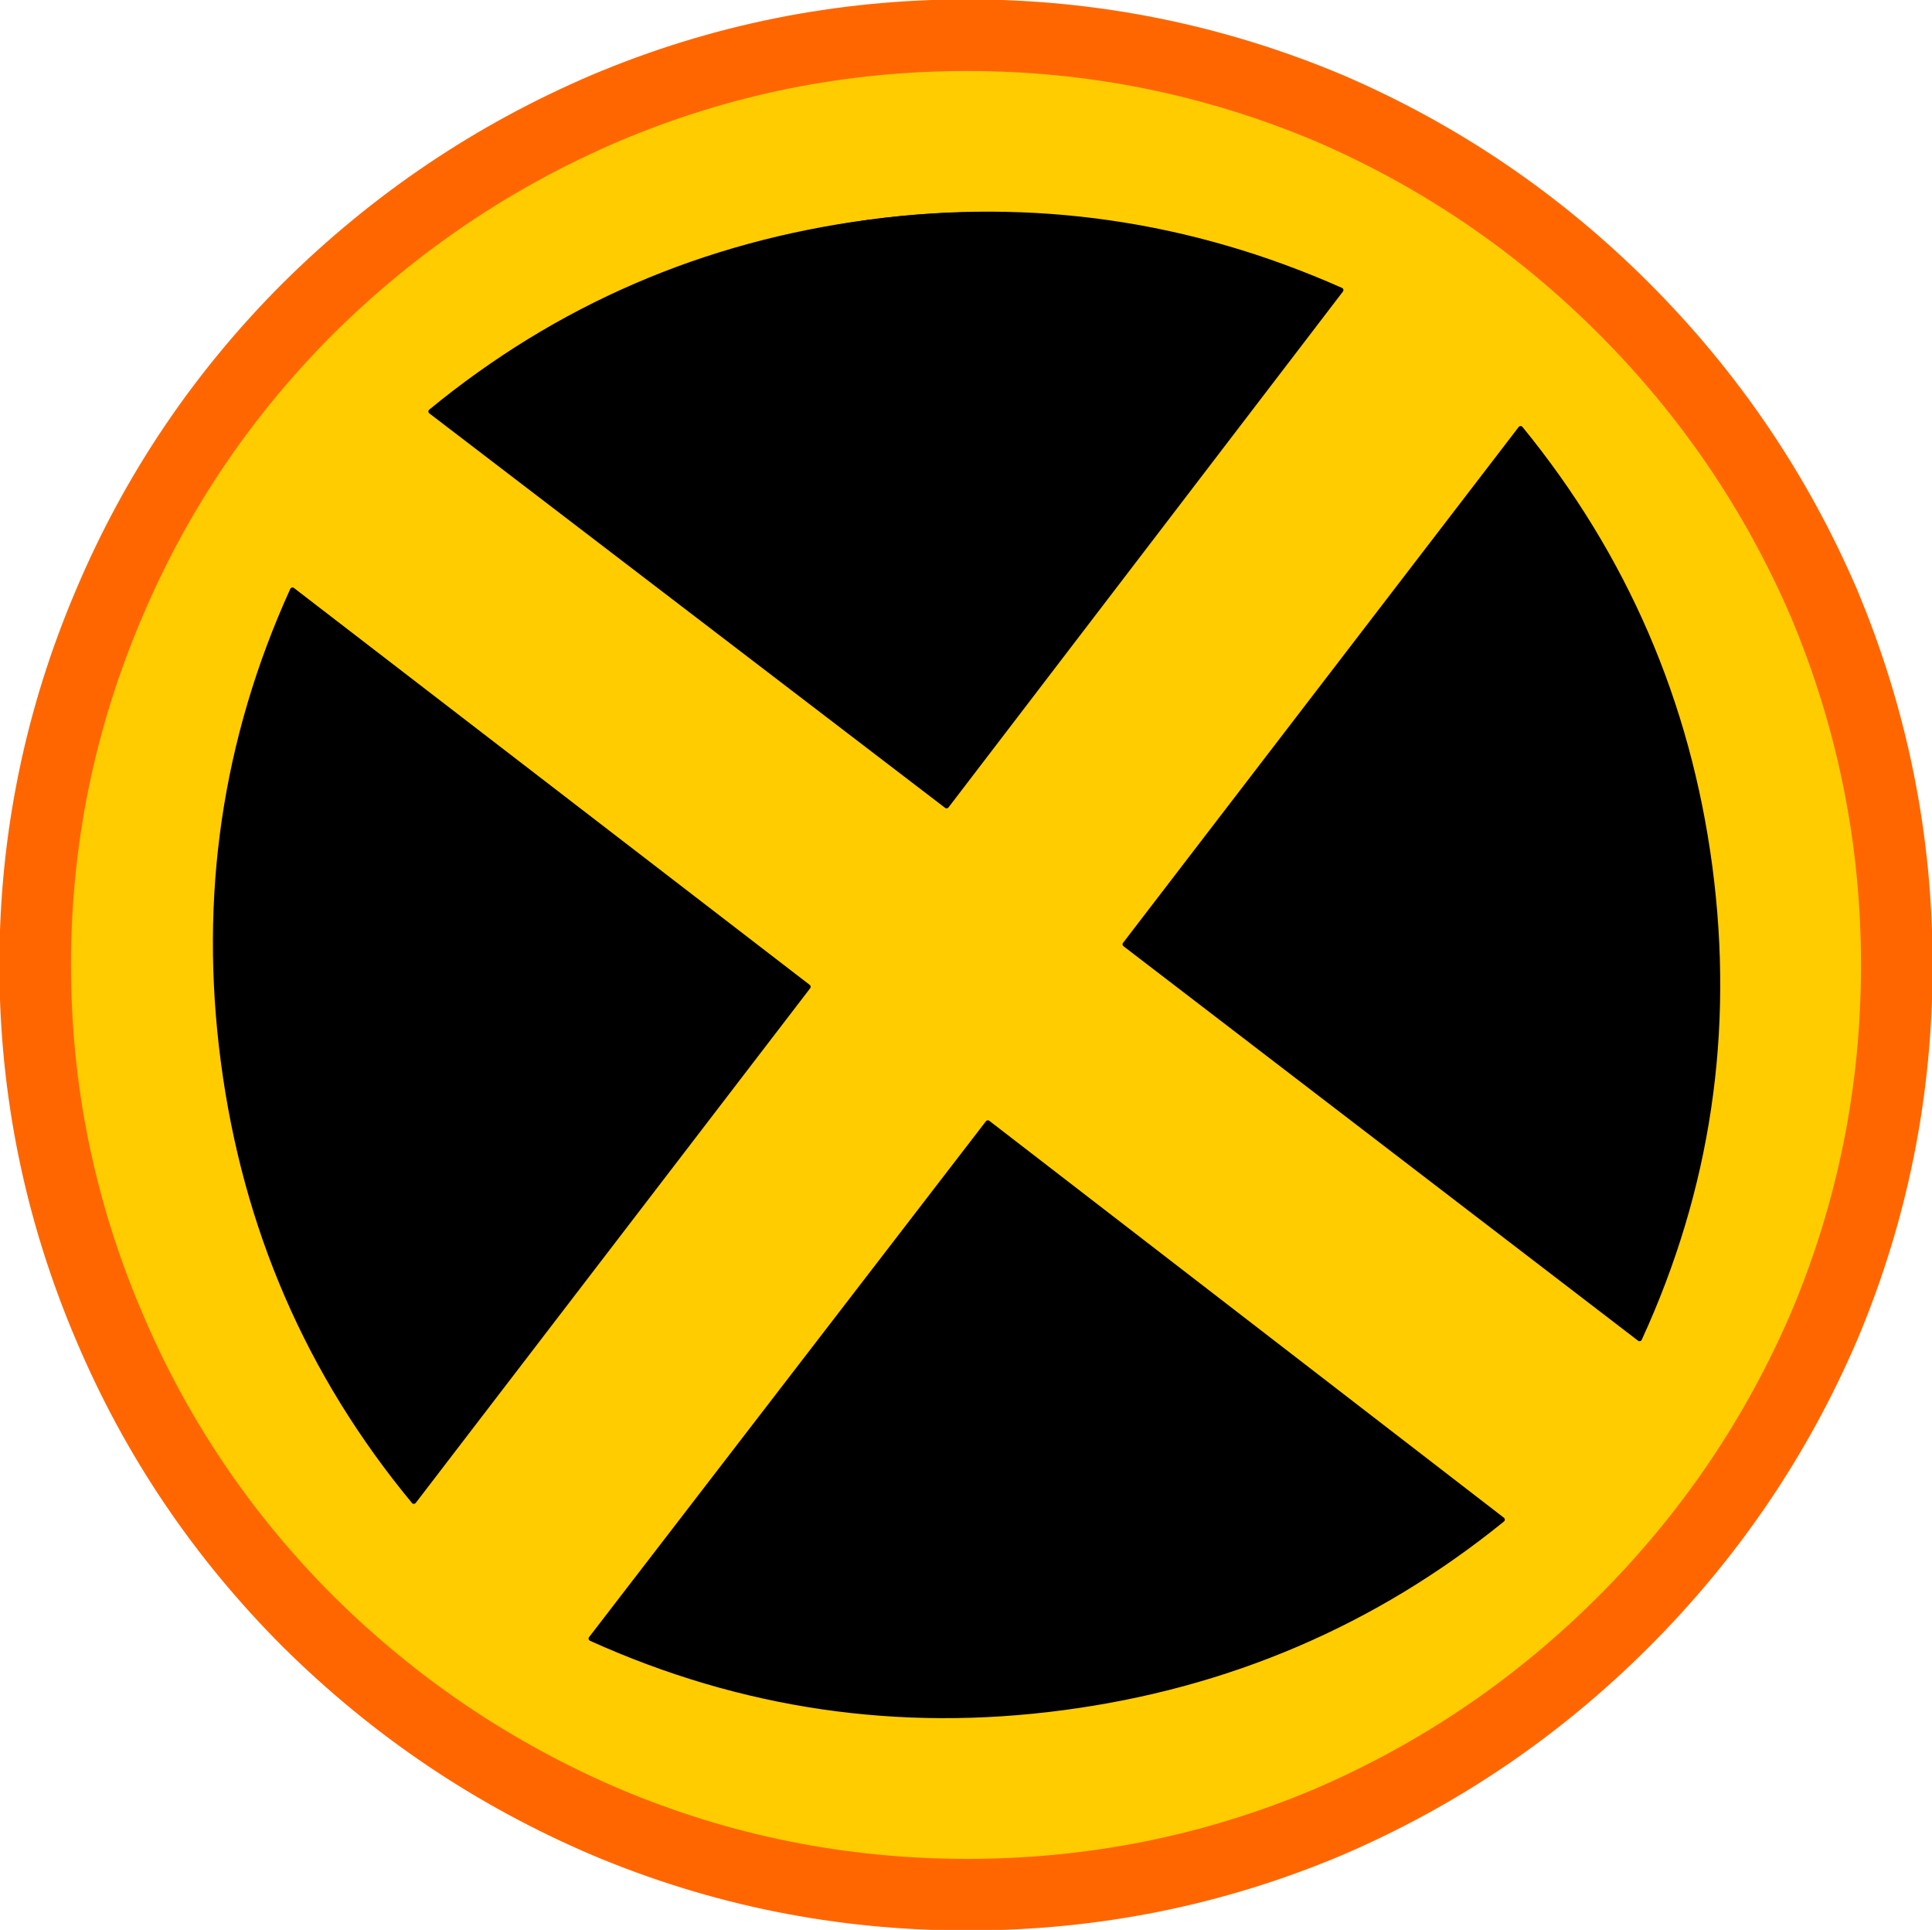
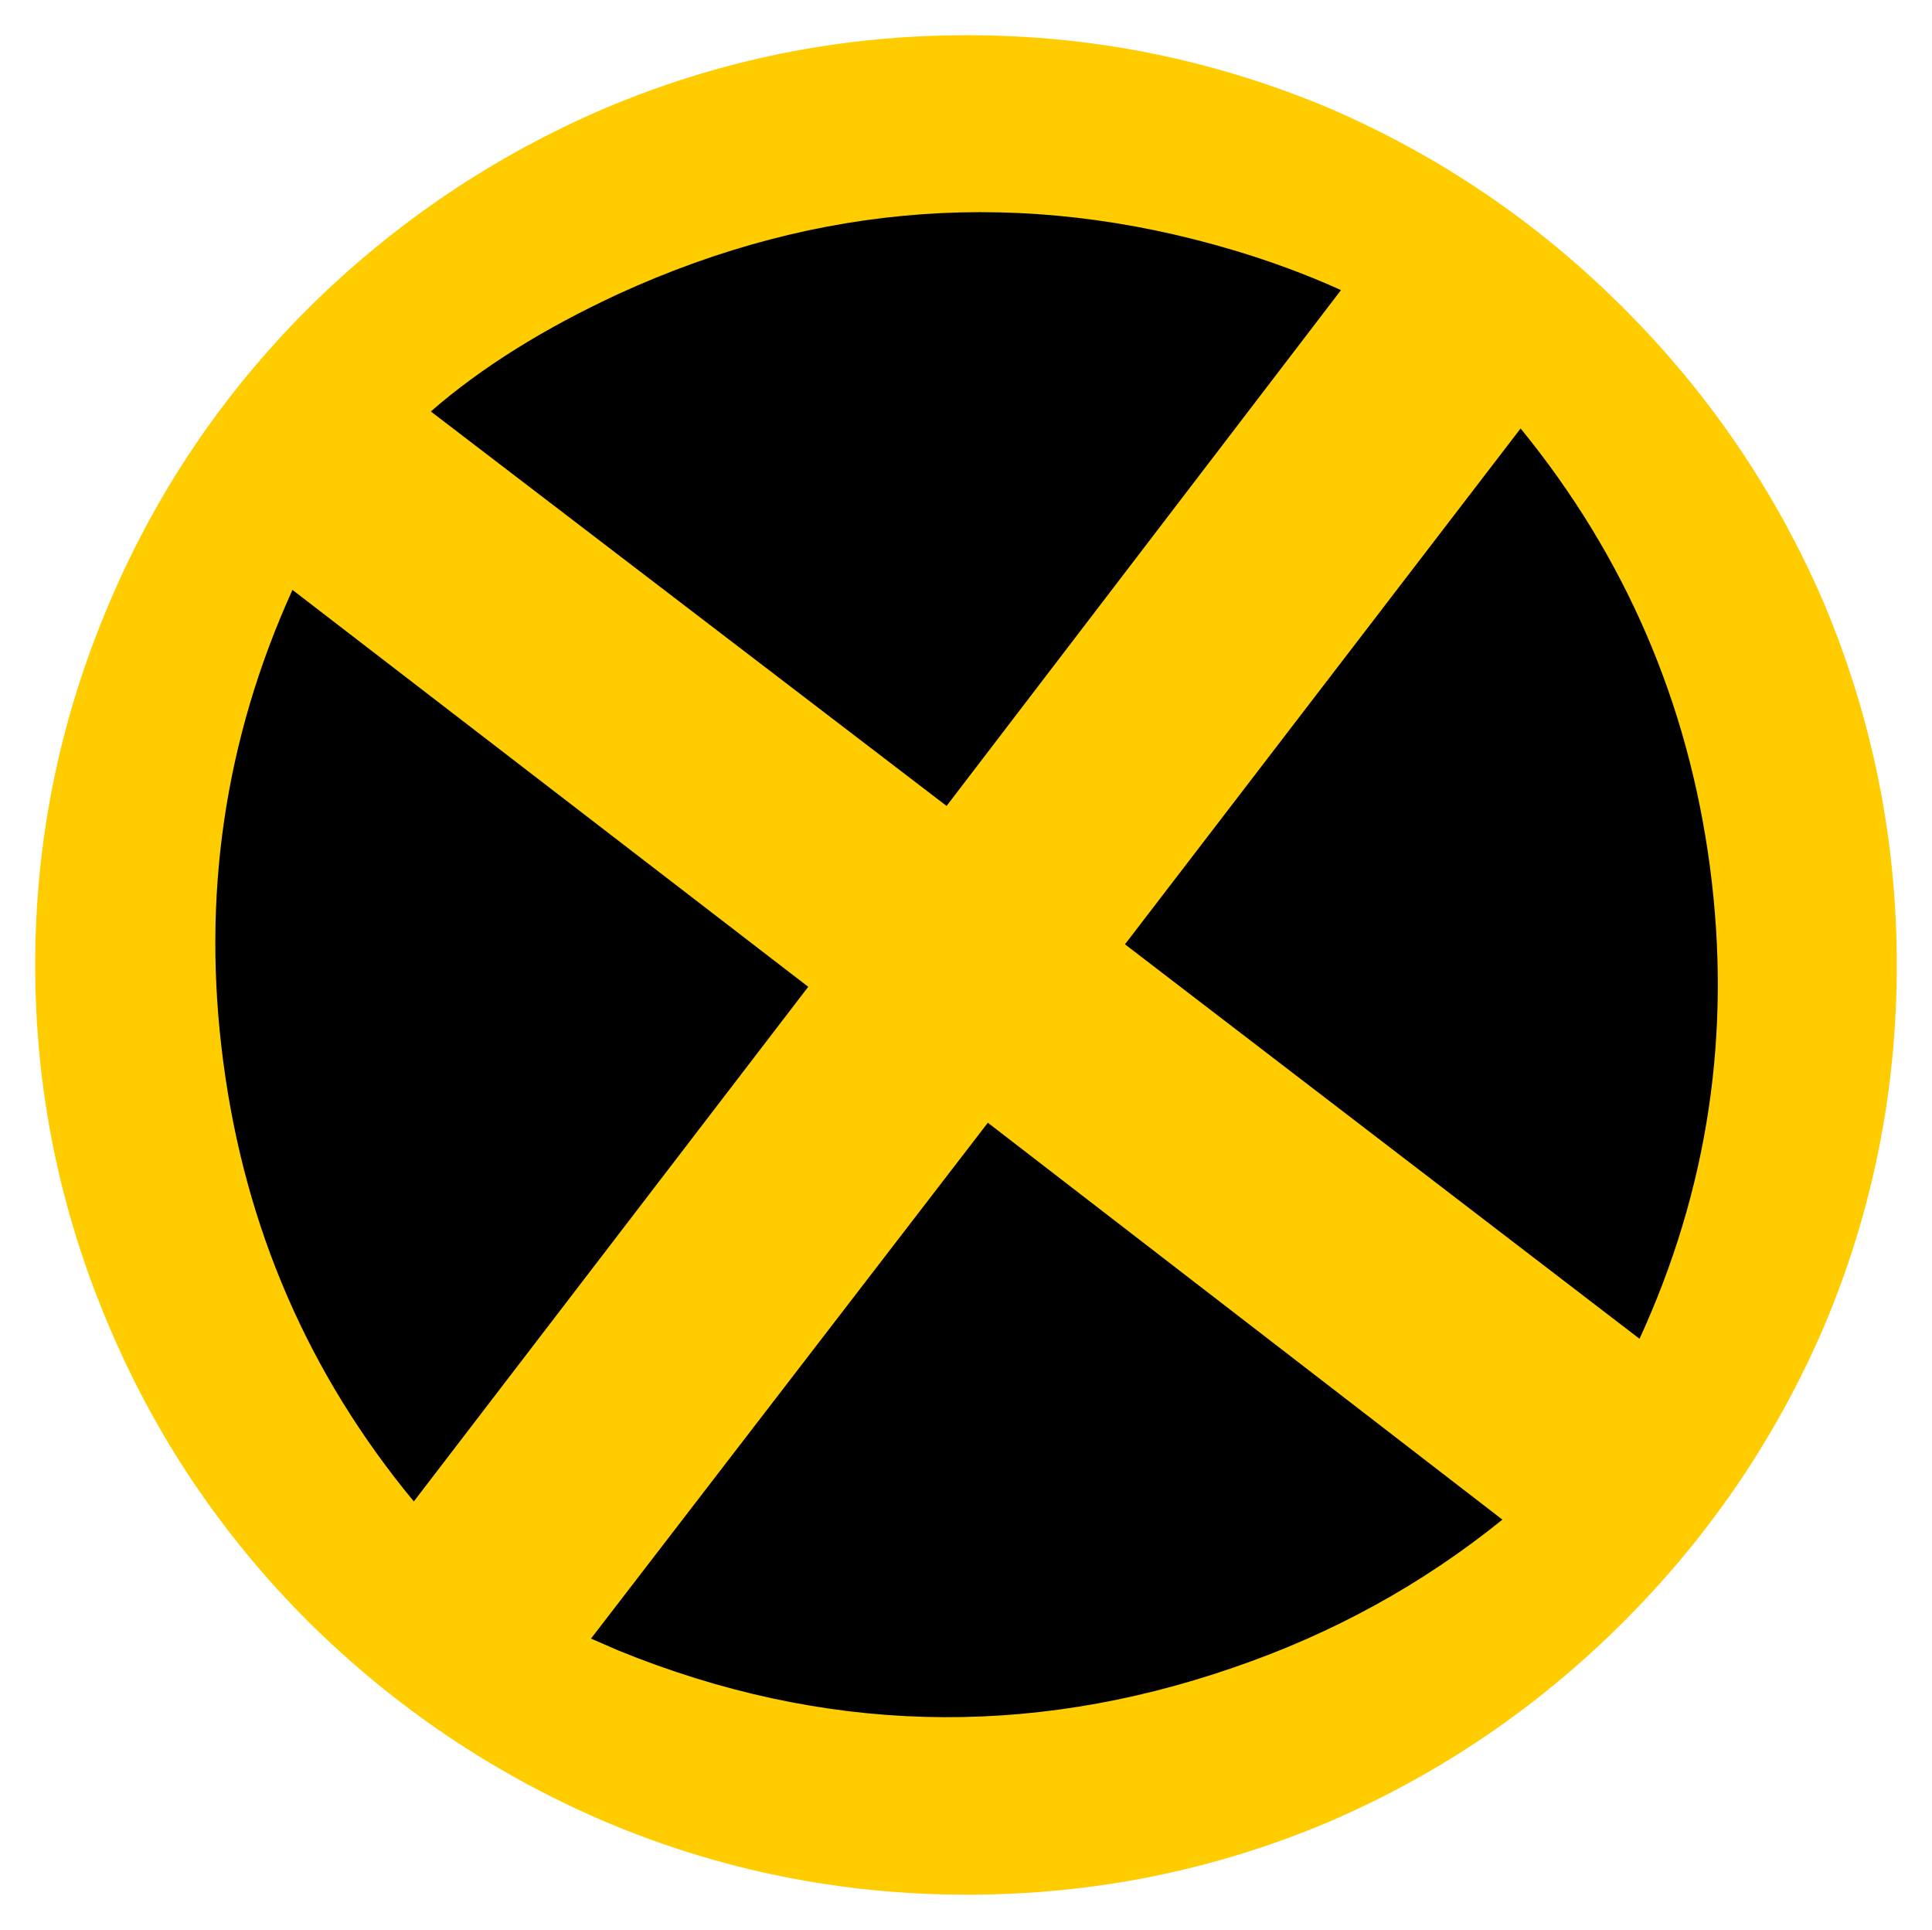
<svg xmlns="http://www.w3.org/2000/svg" height="79.5px" width="79.6px">
  <g transform="matrix(1.0, 0.0, 0.0, 1.0, -24.75, -18.75)">
    <path d="M64.6 20.2 Q72.35 20.2 79.5 23.2 86.35 26.15 91.65 31.45 96.95 36.75 99.9 43.6 102.9 50.75 102.9 58.5 102.9 66.3 99.9 73.4 96.95 80.25 91.65 85.55 86.35 90.85 79.5 93.8 72.4 96.8 64.6 96.8 56.8 96.8 49.7 93.8 42.8 90.85 37.45 85.55 32.15 80.25 29.25 73.4 26.2 66.25 26.2 58.5 26.2 50.75 29.25 43.6 32.15 36.75 37.45 31.45 42.8 26.15 49.7 23.2 56.8 20.2 64.6 20.2" fill="#ffcc00" fill-rule="evenodd" stroke="none" />
-     <path d="M64.6 20.2 Q72.35 20.2 79.5 23.2 86.35 26.15 91.65 31.45 96.95 36.75 99.9 43.6 102.9 50.75 102.9 58.5 102.9 66.3 99.9 73.4 96.95 80.25 91.65 85.55 86.35 90.85 79.5 93.8 72.4 96.8 64.6 96.8 56.8 96.8 49.7 93.8 42.8 90.85 37.45 85.55 32.15 80.25 29.25 73.4 26.2 66.25 26.2 58.5 26.2 50.75 29.25 43.6 32.15 36.75 37.45 31.45 42.8 26.15 49.7 23.2 56.8 20.2 64.6 20.2 Z" fill="none" stroke="#ff6600" stroke-linecap="round" stroke-linejoin="round" stroke-width="2.95" />
+     <path d="M64.6 20.2 Z" fill="none" stroke="#ff6600" stroke-linecap="round" stroke-linejoin="round" stroke-width="2.95" />
    <path d="M42.5 35.7 Q45.6 33.0 50.25 30.85 62.6 25.2 75.55 29.05 77.9 29.75 80.0 30.7 L63.75 51.95 42.5 35.7 M58.05 59.4 L41.8 80.6 Q35.3 72.75 33.95 62.5 32.6 52.3 36.8 43.05 L58.05 59.4 M95.2 54.45 Q96.55 64.65 92.3 73.9 L71.1 57.65 87.4 36.4 Q93.85 44.3 95.2 54.45 M75.55 87.45 Q62.8 91.85 50.25 86.75 L49.1 86.25 65.45 65.0 86.65 81.35 Q81.7 85.35 75.55 87.45" fill="#000000" fill-rule="evenodd" stroke="none" />
-     <path d="M42.5 35.7 Q50.35 29.25 60.55 27.9 70.65 26.55 80.0 30.7 L63.75 51.95 42.5 35.7 M58.05 59.4 L41.8 80.6 Q35.3 72.75 33.95 62.5 32.6 52.3 36.8 43.05 L58.05 59.4 M87.4 36.4 Q93.85 44.3 95.2 54.45 96.55 64.65 92.3 73.9 L71.1 57.65 87.4 36.4 M68.55 89.1 Q58.4 90.45 49.1 86.25 L65.45 65.0 86.65 81.35 Q78.75 87.75 68.55 89.1" fill="none" stroke="#000000" stroke-linecap="round" stroke-linejoin="round" stroke-width="0.2" />
  </g>
</svg>